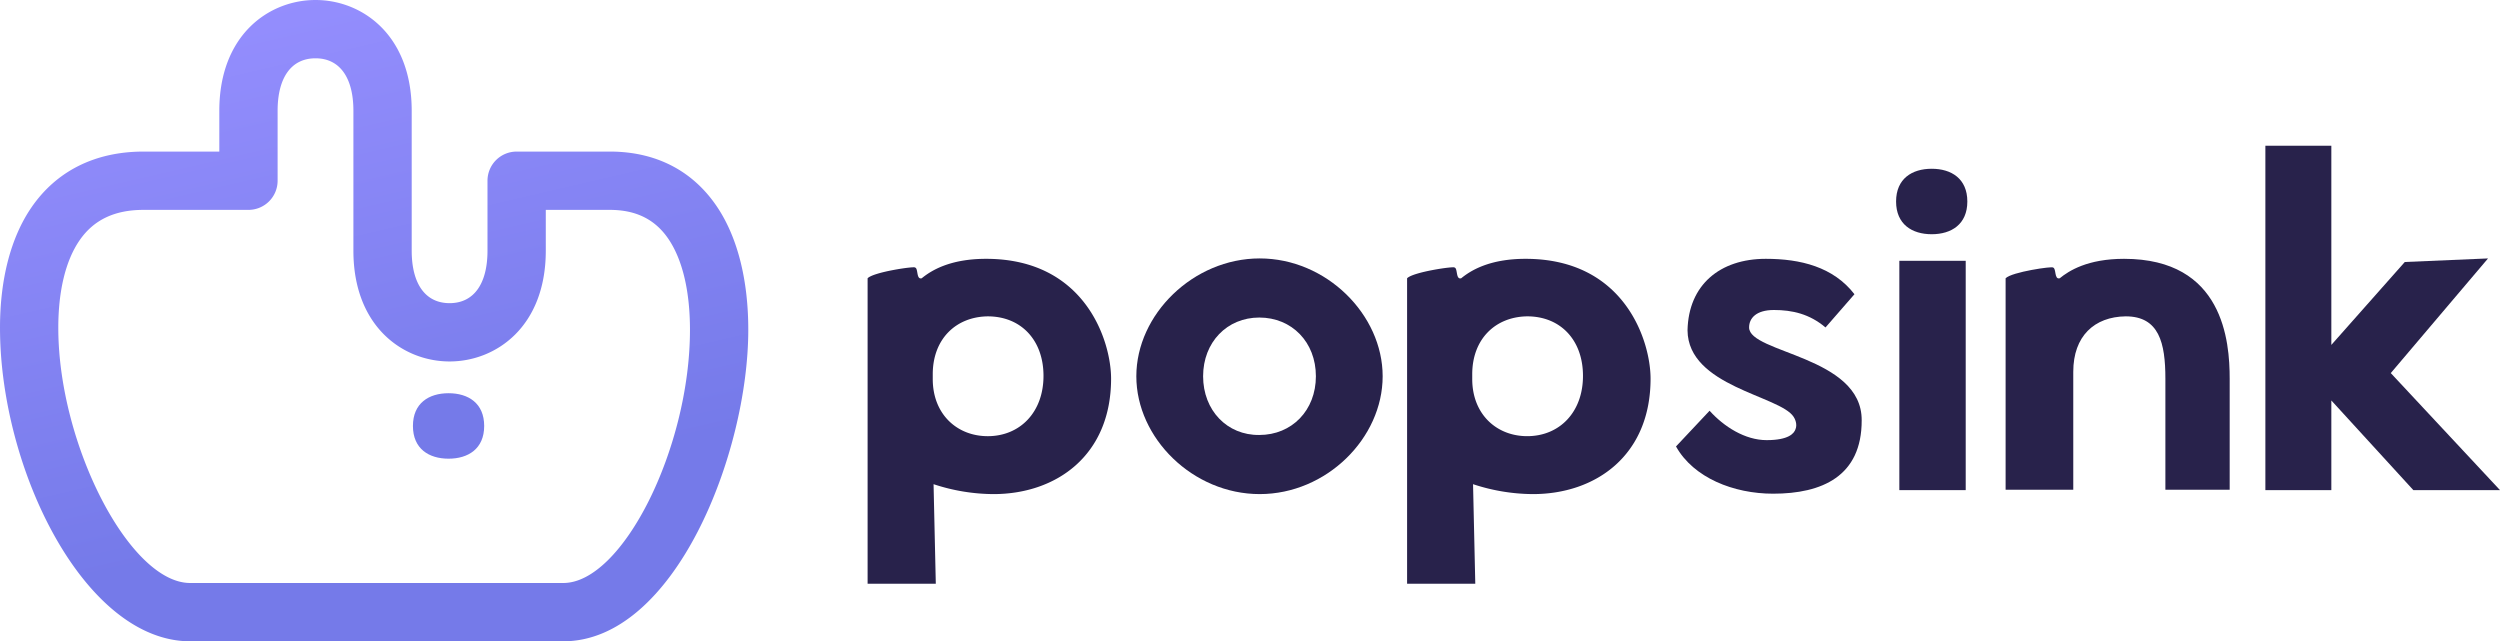
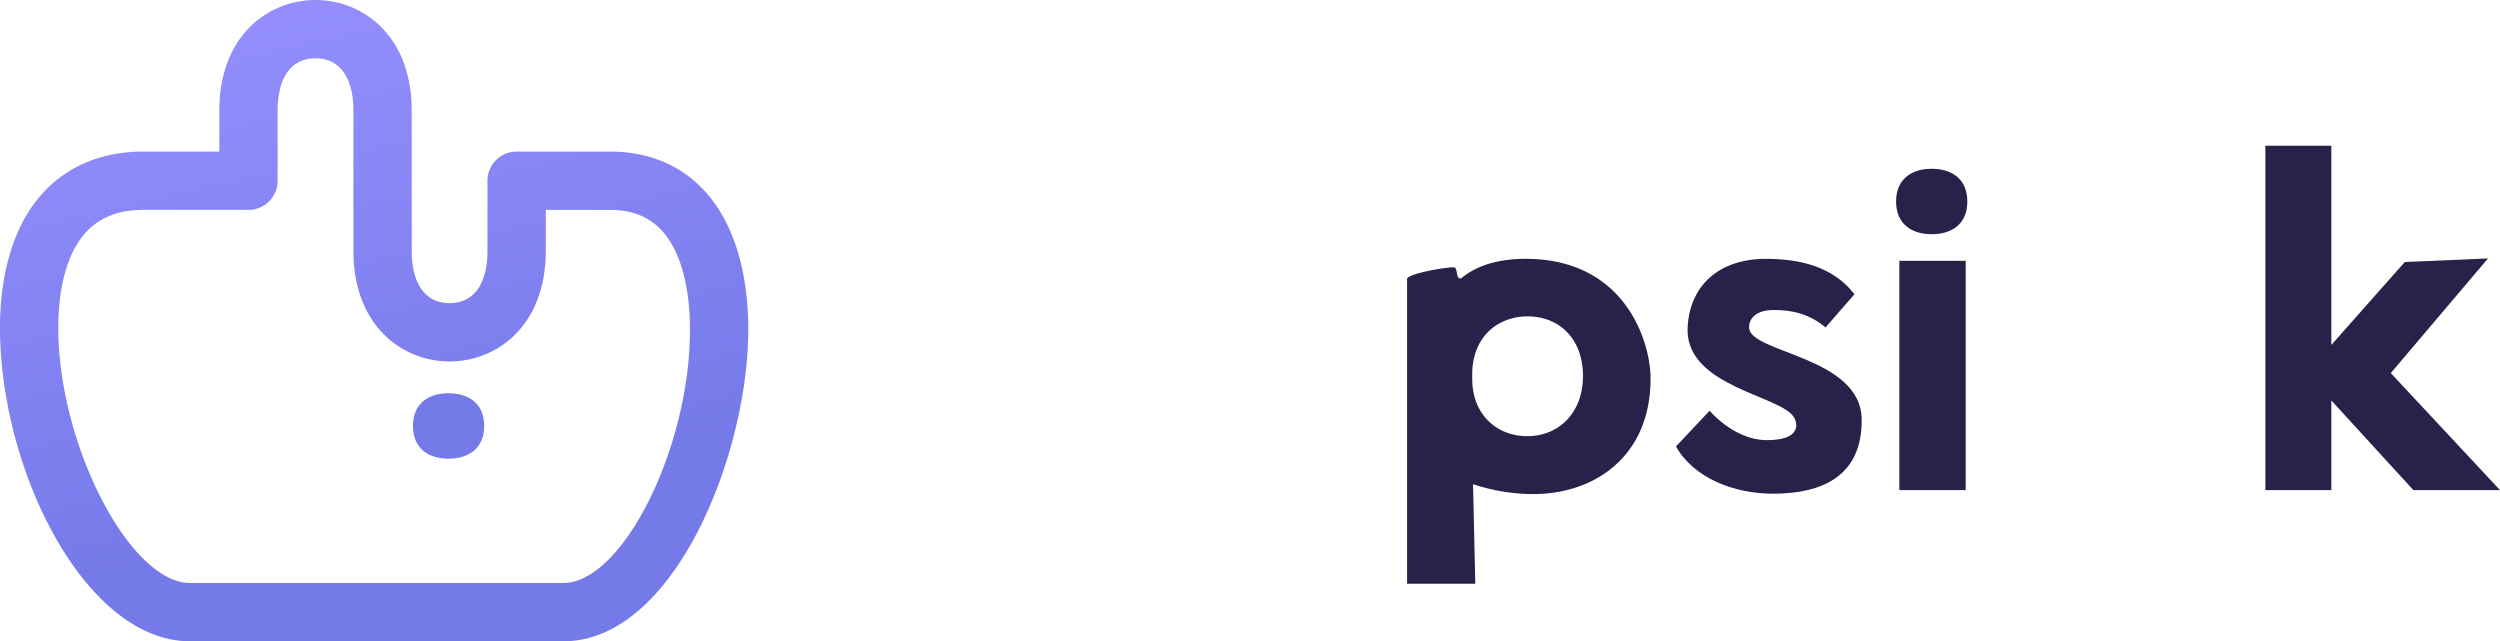
<svg xmlns="http://www.w3.org/2000/svg" width="1072.045" height="275" viewBox="0 0 1072.045 275">
  <defs>
    <linearGradient id="linear-gradient" x1="0.364" y1="-0.042" x2="0.645" y2="1" gradientUnits="objectBoundingBox">
      <stop offset="0" stop-color="#968fff" />
      <stop offset="0.788" stop-color="#757ae9" />
      <stop offset="1" stop-color="#757ae9" />
    </linearGradient>
  </defs>
  <g id="Group_3" data-name="Group 3" transform="translate(42.045 -142.012)">
    <g id="Group_4" data-name="Group 4" transform="translate(-0.118 -0.088)">
-       <path id="p" d="M-371.265-73.563V-75.6c0-15.312,10.127-24.669,23.57-24.839,14.317,0,23.92,10.208,23.92,25.52,0,15.652-10.127,25.86-23.92,25.86C-360.789-49.064-371.265-58.421-371.265-73.563Zm22.872-51.55c-15.714,0-23.71,5.166-27.605,8.346-2.444.681-1.394-4.354-2.881-4.606,0-.652-17.7,1.884-20.321,4.606V14.225h29.244l-.96-42.7a82.786,82.786,0,0,0,25.666,4.253c26.888,0,50.458-16.5,50.458-49.508C-294.792-89.725-305.791-125.113-348.393-125.113Z" transform="translate(729.318 378.2)" fill="#28224b" />
-       <path id="o" d="M-238.566-66.271c0-14.631,10.3-25.179,24.094-25.179C-200.5-91.45-190.2-80.9-190.2-66.271s-10.3,25.179-24.269,25.179C-228.265-40.922-238.566-51.64-238.566-66.271Zm-28.634,0c0,26.54,24.269,50.529,52.9,50.529s52.728-23.988,52.728-50.529c0-26.37-24.094-50.529-52.728-50.529C-242.757-116.8-267.2-92.812-267.2-66.271Z" transform="translate(712.552 369.717)" fill="#28224b" />
      <path id="p-2" data-name="p" d="M-106.265-236.05v-2.042c0-15.312,10.127-24.669,23.57-24.839,14.317,0,23.92,10.208,23.92,25.52,0,15.652-10.127,25.86-23.92,25.86C-95.789-211.551-106.265-220.909-106.265-236.05Zm22.872-51.55c-15.714,0-23.71,5.166-27.605,8.346-2.444.681-1.394-4.354-2.881-4.606,0-.652-17.7,1.884-20.321,4.606v130.991h29.244l-.96-42.7a82.786,82.786,0,0,0,25.666,4.253c26.888,0,50.458-16.5,50.458-49.508C-29.792-252.213-40.791-287.6-83.393-287.6Z" transform="translate(695.658 540.687)" fill="#28224b" />
      <path id="s" d="M-46.975-59.969l-14.4,15.317c7.508,13.44,24.706,20.256,41.642,20.256,20.952,0,38.032-7.465,37.982-31.457.175-27.561-48.283-28.77-48.283-39.828,0-3.913,2.968-7.486,10.65-7.486,7.857,0,15.31,1.7,22.12,7.486L15.15-109.935c-9.079-11.739-23.182-15.178-38.022-15.178-19.729,0-33.147,11.226-33.562,30.638.175,24.159,39.648,28.009,45.5,37.122.543.759,1.69,3.2.8,5.309-.629,1.827-2.961,4.681-12.39,4.681C-31.777-47.363-40.864-53.163-46.975-59.969Z" transform="translate(738.15 378.2)" fill="#28224b" />
      <path id="i" d="M31.912-25.926H60.371v-98.336H31.912Z" transform="translate(740.632 378.2)" fill="#28224b" />
      <path id="_." data-name="." d="M15.277,0c8.437,0,15.277,4.253,15.277,14.036s-6.84,14.036-15.277,14.036S0,23.818,0,14.036,6.84,0,15.277,0Z" transform="translate(771.148 214.468)" fill="#28224b" />
-       <path id="n" d="M-105.187-236.22v-2.938c0-15.312,9.049-23.6,22.493-23.773,14.317,0,17.011,11.4,17.011,26.711v47.642h-39.5Zm21.794-51.38c-15.714,0-23.71,5.166-27.605,8.346-2.444.681-1.394-4.354-2.881-4.606,0-.652-17.7,1.884-20.321,4.606v90.675h96.085V-236.22C-38.115-252.213-40.791-287.6-83.393-287.6Z" transform="translate(952.314 540.687)" fill="#28224b" />
      <path id="k" d="M280.339-125.283l-35.691,1.531-31.5,35.557V-173.6H184.86V-25.926h28.285v-38.45l35.17,38.45h37.157L238.636-76.115Z" transform="translate(744.646 378.2)" fill="#28224b" />
    </g>
    <path id="Path_9" data-name="Path 9" d="M78.338-76.181c19.867,0,41.25,14.864,41.25,47.5v60c0,14.3,5.923,22.5,16.25,22.5s16.25-8.2,16.25-22.5v-30a12.5,12.5,0,0,1,12.5-12.5h40c20.048,0,36.135,8.491,46.521,24.555,8.38,12.961,12.81,30.9,12.81,51.867,0,53.179-31.64,133.578-79.33,133.578h-160c-45.171,0-81.545-73.544-81.545-134.436,0-20.9,4.653-38.731,13.456-51.574,10.758-15.694,27.387-23.99,48.088-23.99h32.5v-17.5C37.088-61.316,58.471-76.181,78.338-76.181Zm57.5,155c-19.867,0-41.25-14.864-41.25-47.5v-60c0-14.3-5.923-22.5-16.25-22.5s-16.25,8.2-16.25,22.5v30a12.5,12.5,0,0,1-12.5,12.5h-45c-12.429,0-21.414,4.293-27.468,13.125-5.938,8.663-9.077,21.609-9.077,37.439,0,50.116,30.65,109.436,56.545,109.436h160c25.388,0,54.33-57.841,54.33-108.578,0-16.144-3.044-29.386-8.8-38.294-5.712-8.834-14.062-13.128-25.527-13.128h-27.5v17.5C177.088,63.955,155.705,78.819,135.838,78.819Z" transform="translate(14.912 218.193)" fill="url(#linear-gradient)" />
    <path id="_.-2" data-name="." d="M15.277,0c8.437,0,15.277,4.253,15.277,14.036s-6.84,14.036-15.277,14.036S0,23.818,0,14.036,6.84,0,15.277,0Z" transform="translate(135.028 310.633)" fill="#757ae9" />
  </g>
</svg>